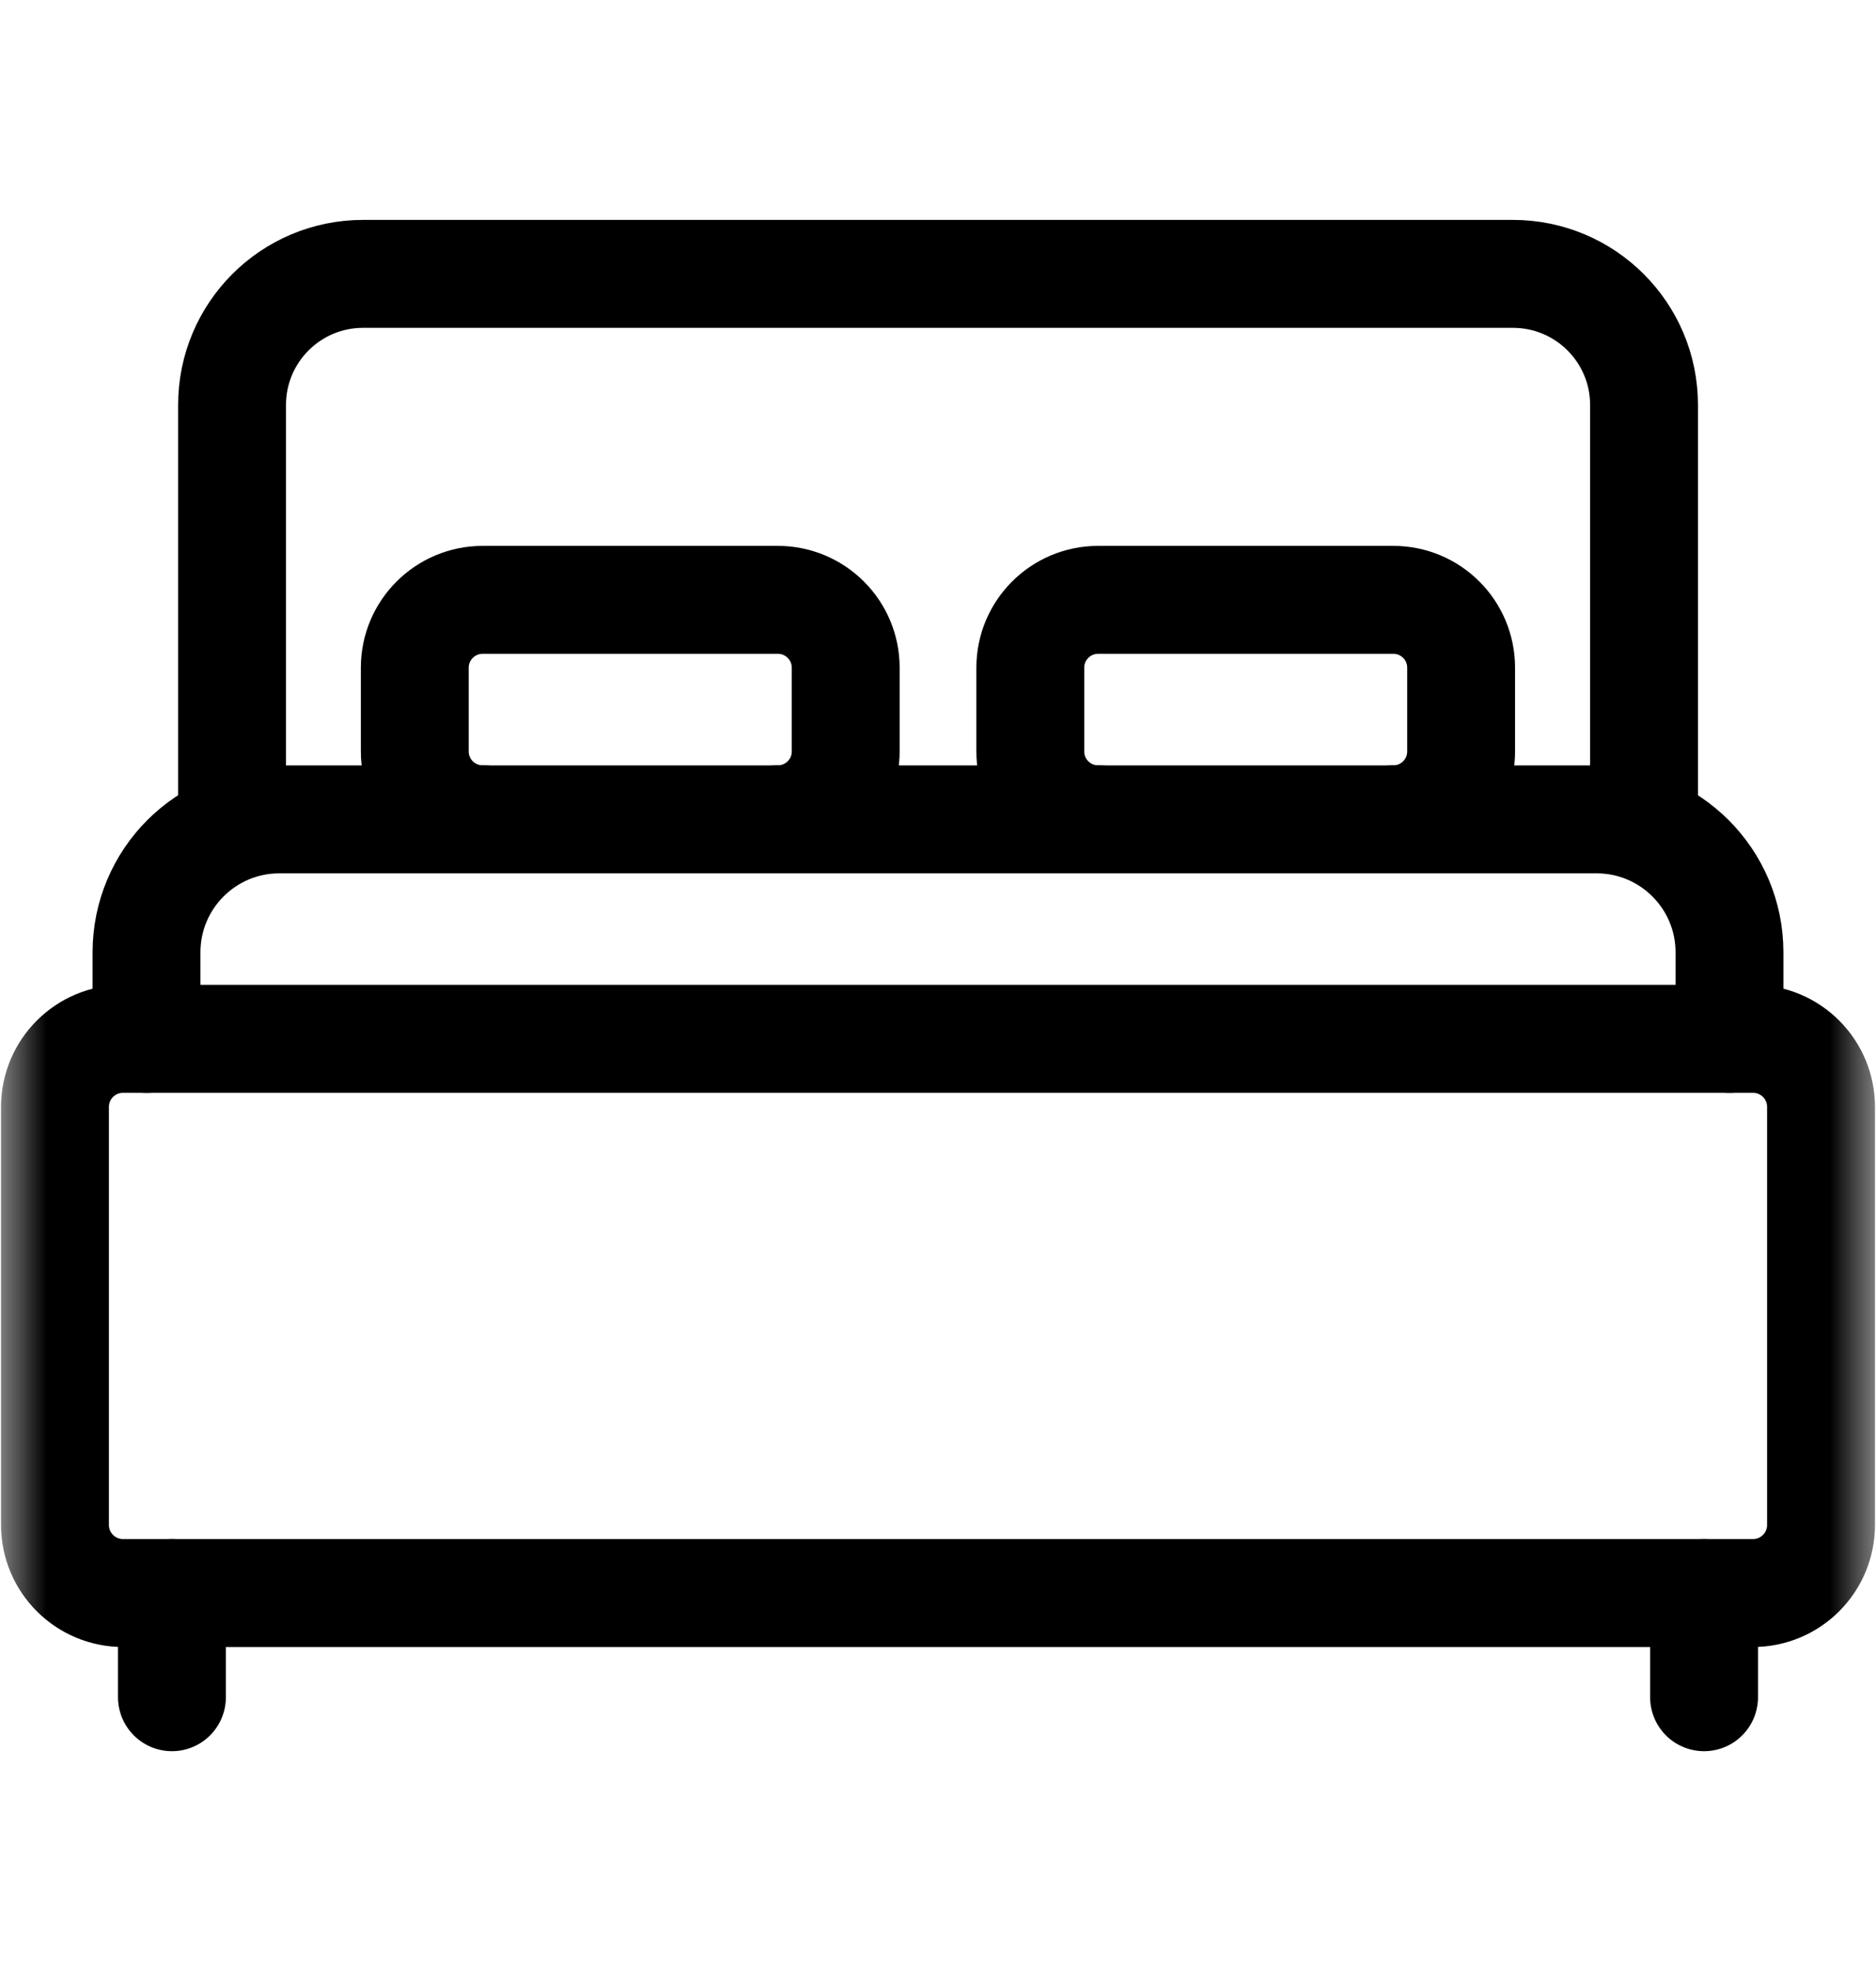
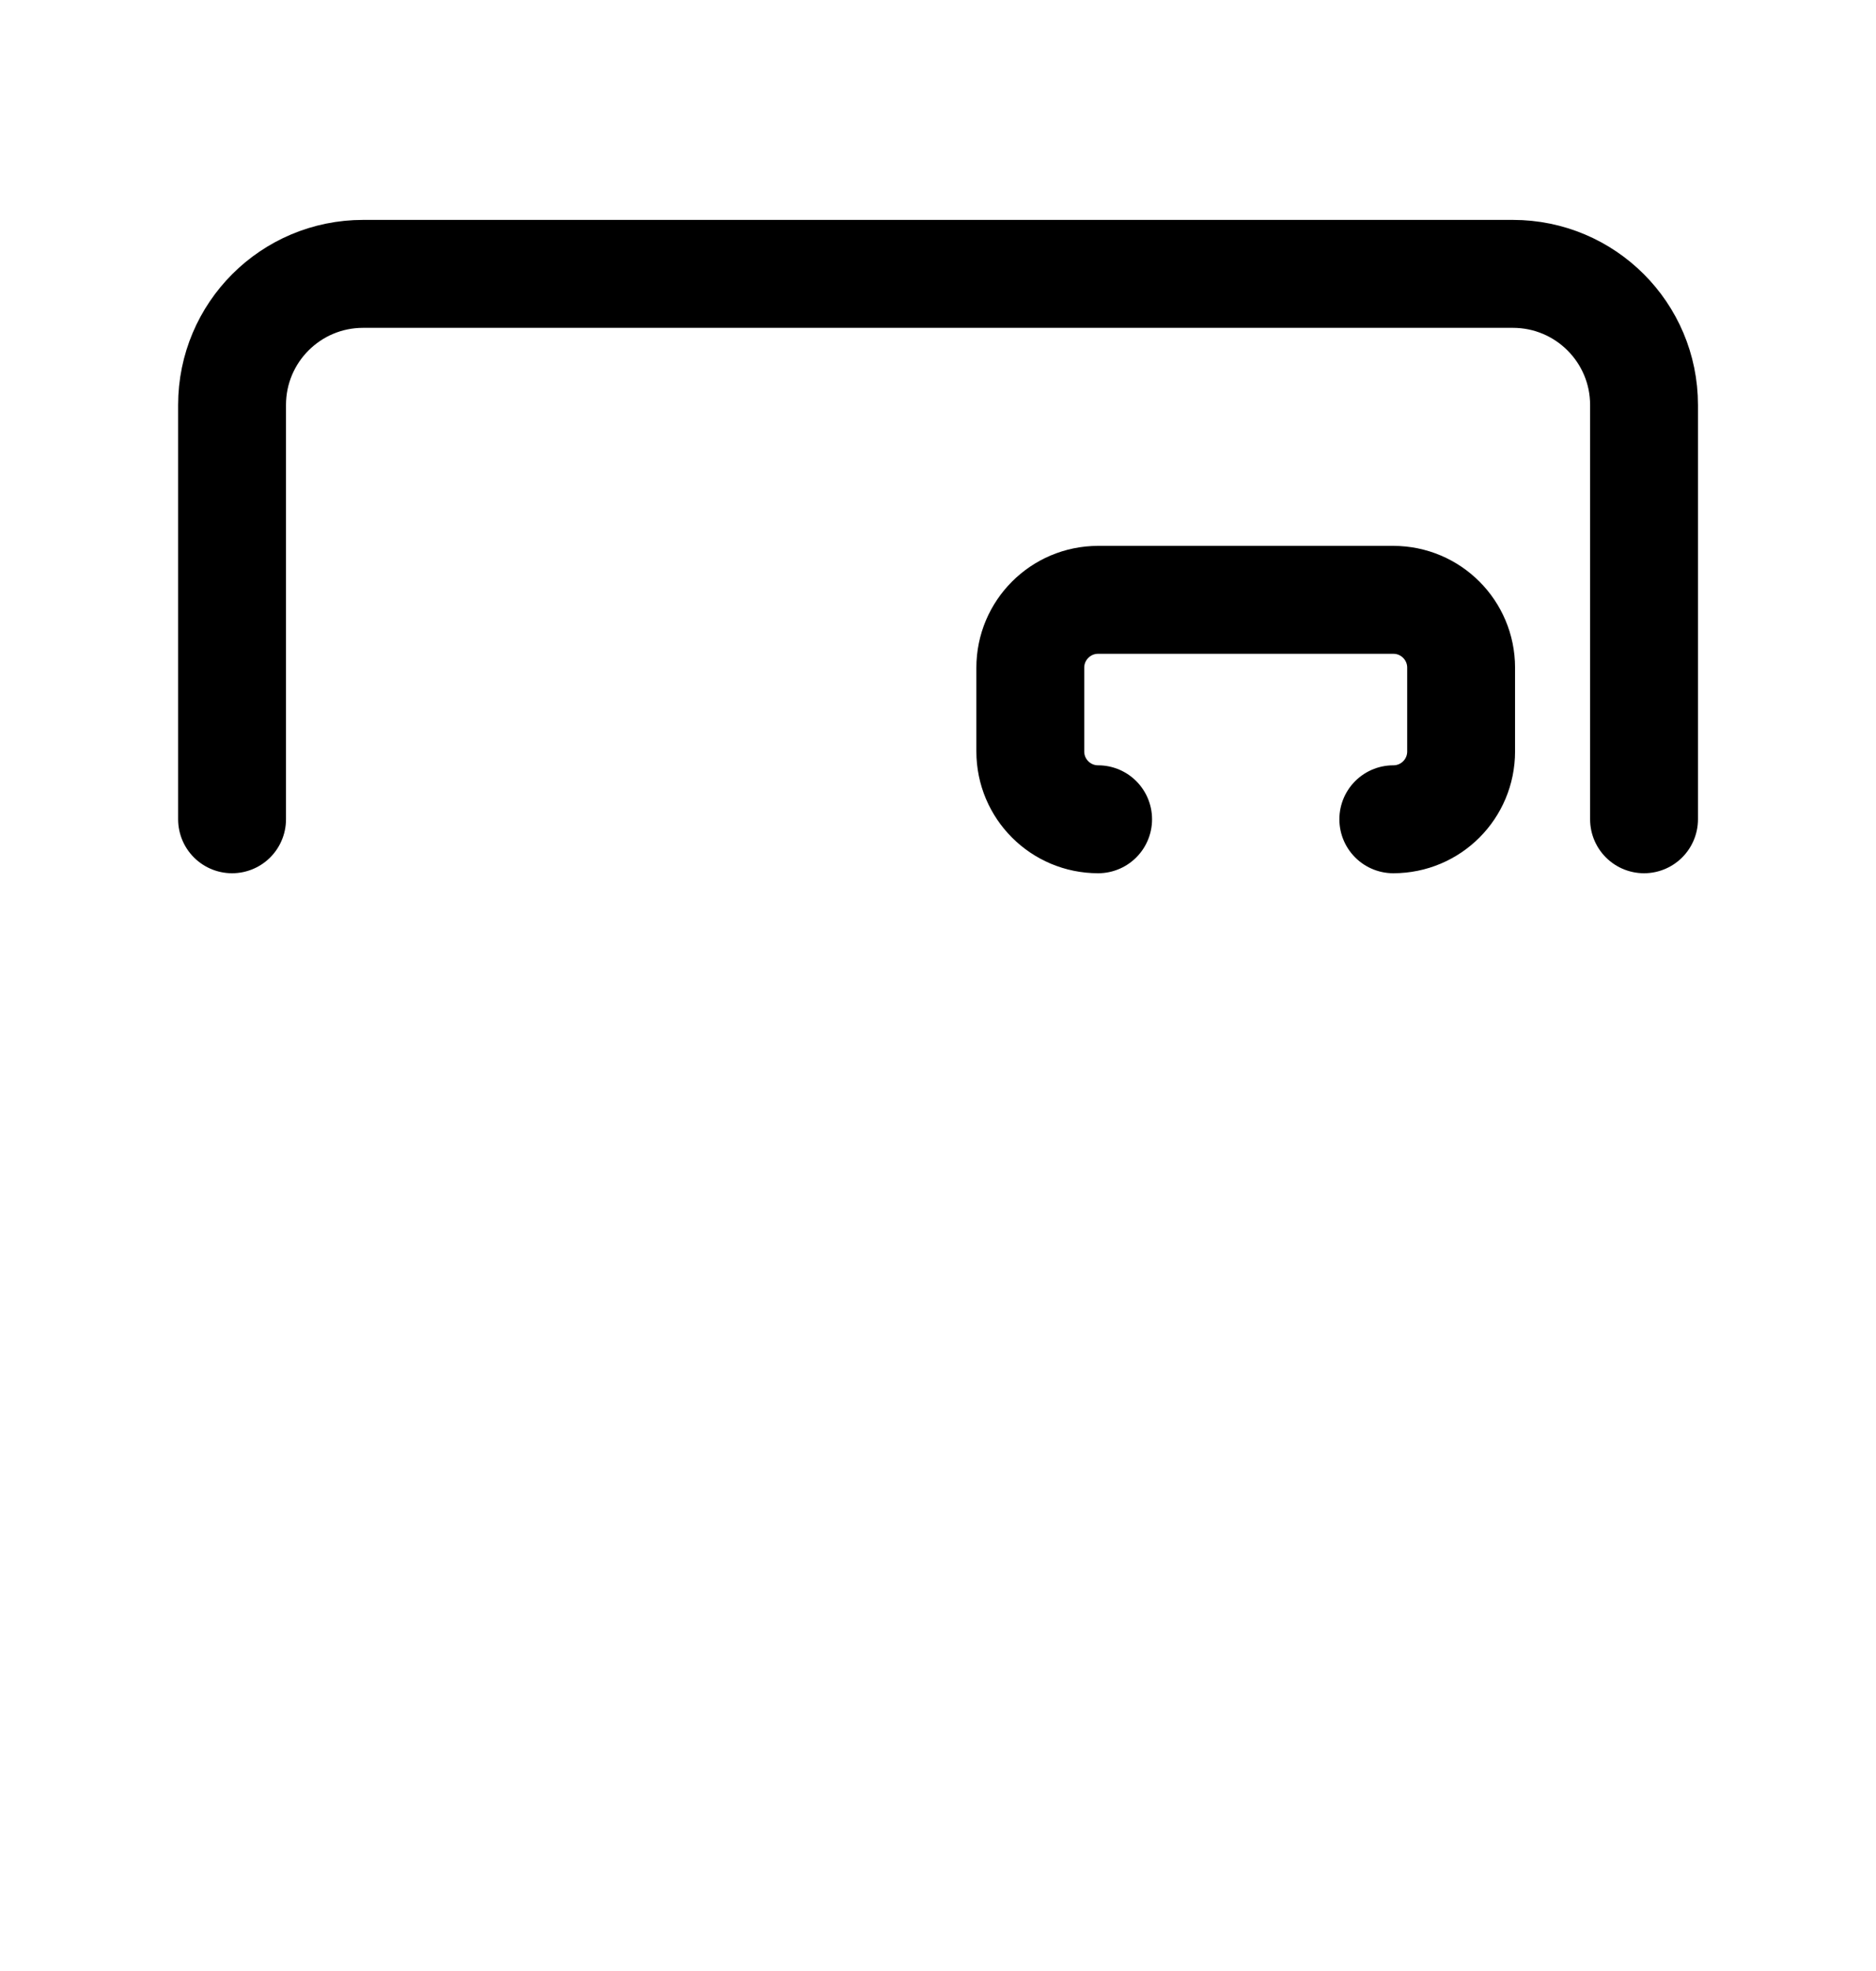
<svg xmlns="http://www.w3.org/2000/svg" width="20" height="21" viewBox="0 0 20 21" fill="none">
  <mask id="mask0_5883_3379" style="mask-type:luminance" maskUnits="userSpaceOnUse" x="0" y="0" width="20" height="21">
    <path d="M0 0.5H20V20.5H0V0.5Z" fill="white" />
  </mask>
  <g mask="url(#mask0_5883_3379)">
    <path d="M2.474 8.729V4.315C2.474 3.543 3.099 2.918 3.871 2.918H16.129C16.901 2.918 17.527 3.543 17.527 4.315V8.729" stroke="black" stroke-width="1.15" stroke-miterlimit="10" stroke-linecap="round" stroke-linejoin="round" />
-     <path d="M18.688 16.973H1.312C0.911 16.973 0.586 16.648 0.586 16.247V11.794C0.586 11.393 0.911 11.068 1.312 11.068H18.688C19.089 11.068 19.414 11.393 19.414 11.794V16.247C19.414 16.648 19.089 16.973 18.688 16.973Z" stroke="black" stroke-width="1.15" stroke-miterlimit="10" stroke-linecap="round" stroke-linejoin="round" />
-     <path d="M18.438 11.068V10.146C18.438 9.364 17.803 8.73 17.021 8.73H2.978C2.196 8.73 1.562 9.364 1.562 10.146V11.068" stroke="black" stroke-width="1.15" stroke-miterlimit="10" stroke-linecap="round" stroke-linejoin="round" />
-     <path d="M8.292 8.729C8.692 8.729 9.016 8.406 9.016 8.006V7.114C9.016 6.715 8.692 6.391 8.292 6.391H5.146C4.746 6.391 4.422 6.715 4.422 7.114V8.006C4.422 8.406 4.746 8.729 5.146 8.729" stroke="black" stroke-width="1.15" stroke-miterlimit="10" stroke-linecap="round" stroke-linejoin="round" />
    <path d="M14.854 8.729C15.254 8.729 15.577 8.406 15.577 8.006V7.114C15.577 6.715 15.254 6.391 14.854 6.391H11.707C11.308 6.391 10.984 6.715 10.984 7.114V8.006C10.984 8.406 11.308 8.729 11.707 8.729" stroke="black" stroke-width="1.15" stroke-miterlimit="10" stroke-linecap="round" stroke-linejoin="round" />
-     <path d="M1.833 16.973V18.083" stroke="black" stroke-width="1.15" stroke-miterlimit="10" stroke-linecap="round" stroke-linejoin="round" />
-     <path d="M18.167 16.973V18.083" stroke="black" stroke-width="1.15" stroke-miterlimit="10" stroke-linecap="round" stroke-linejoin="round" />
  </g>
</svg>